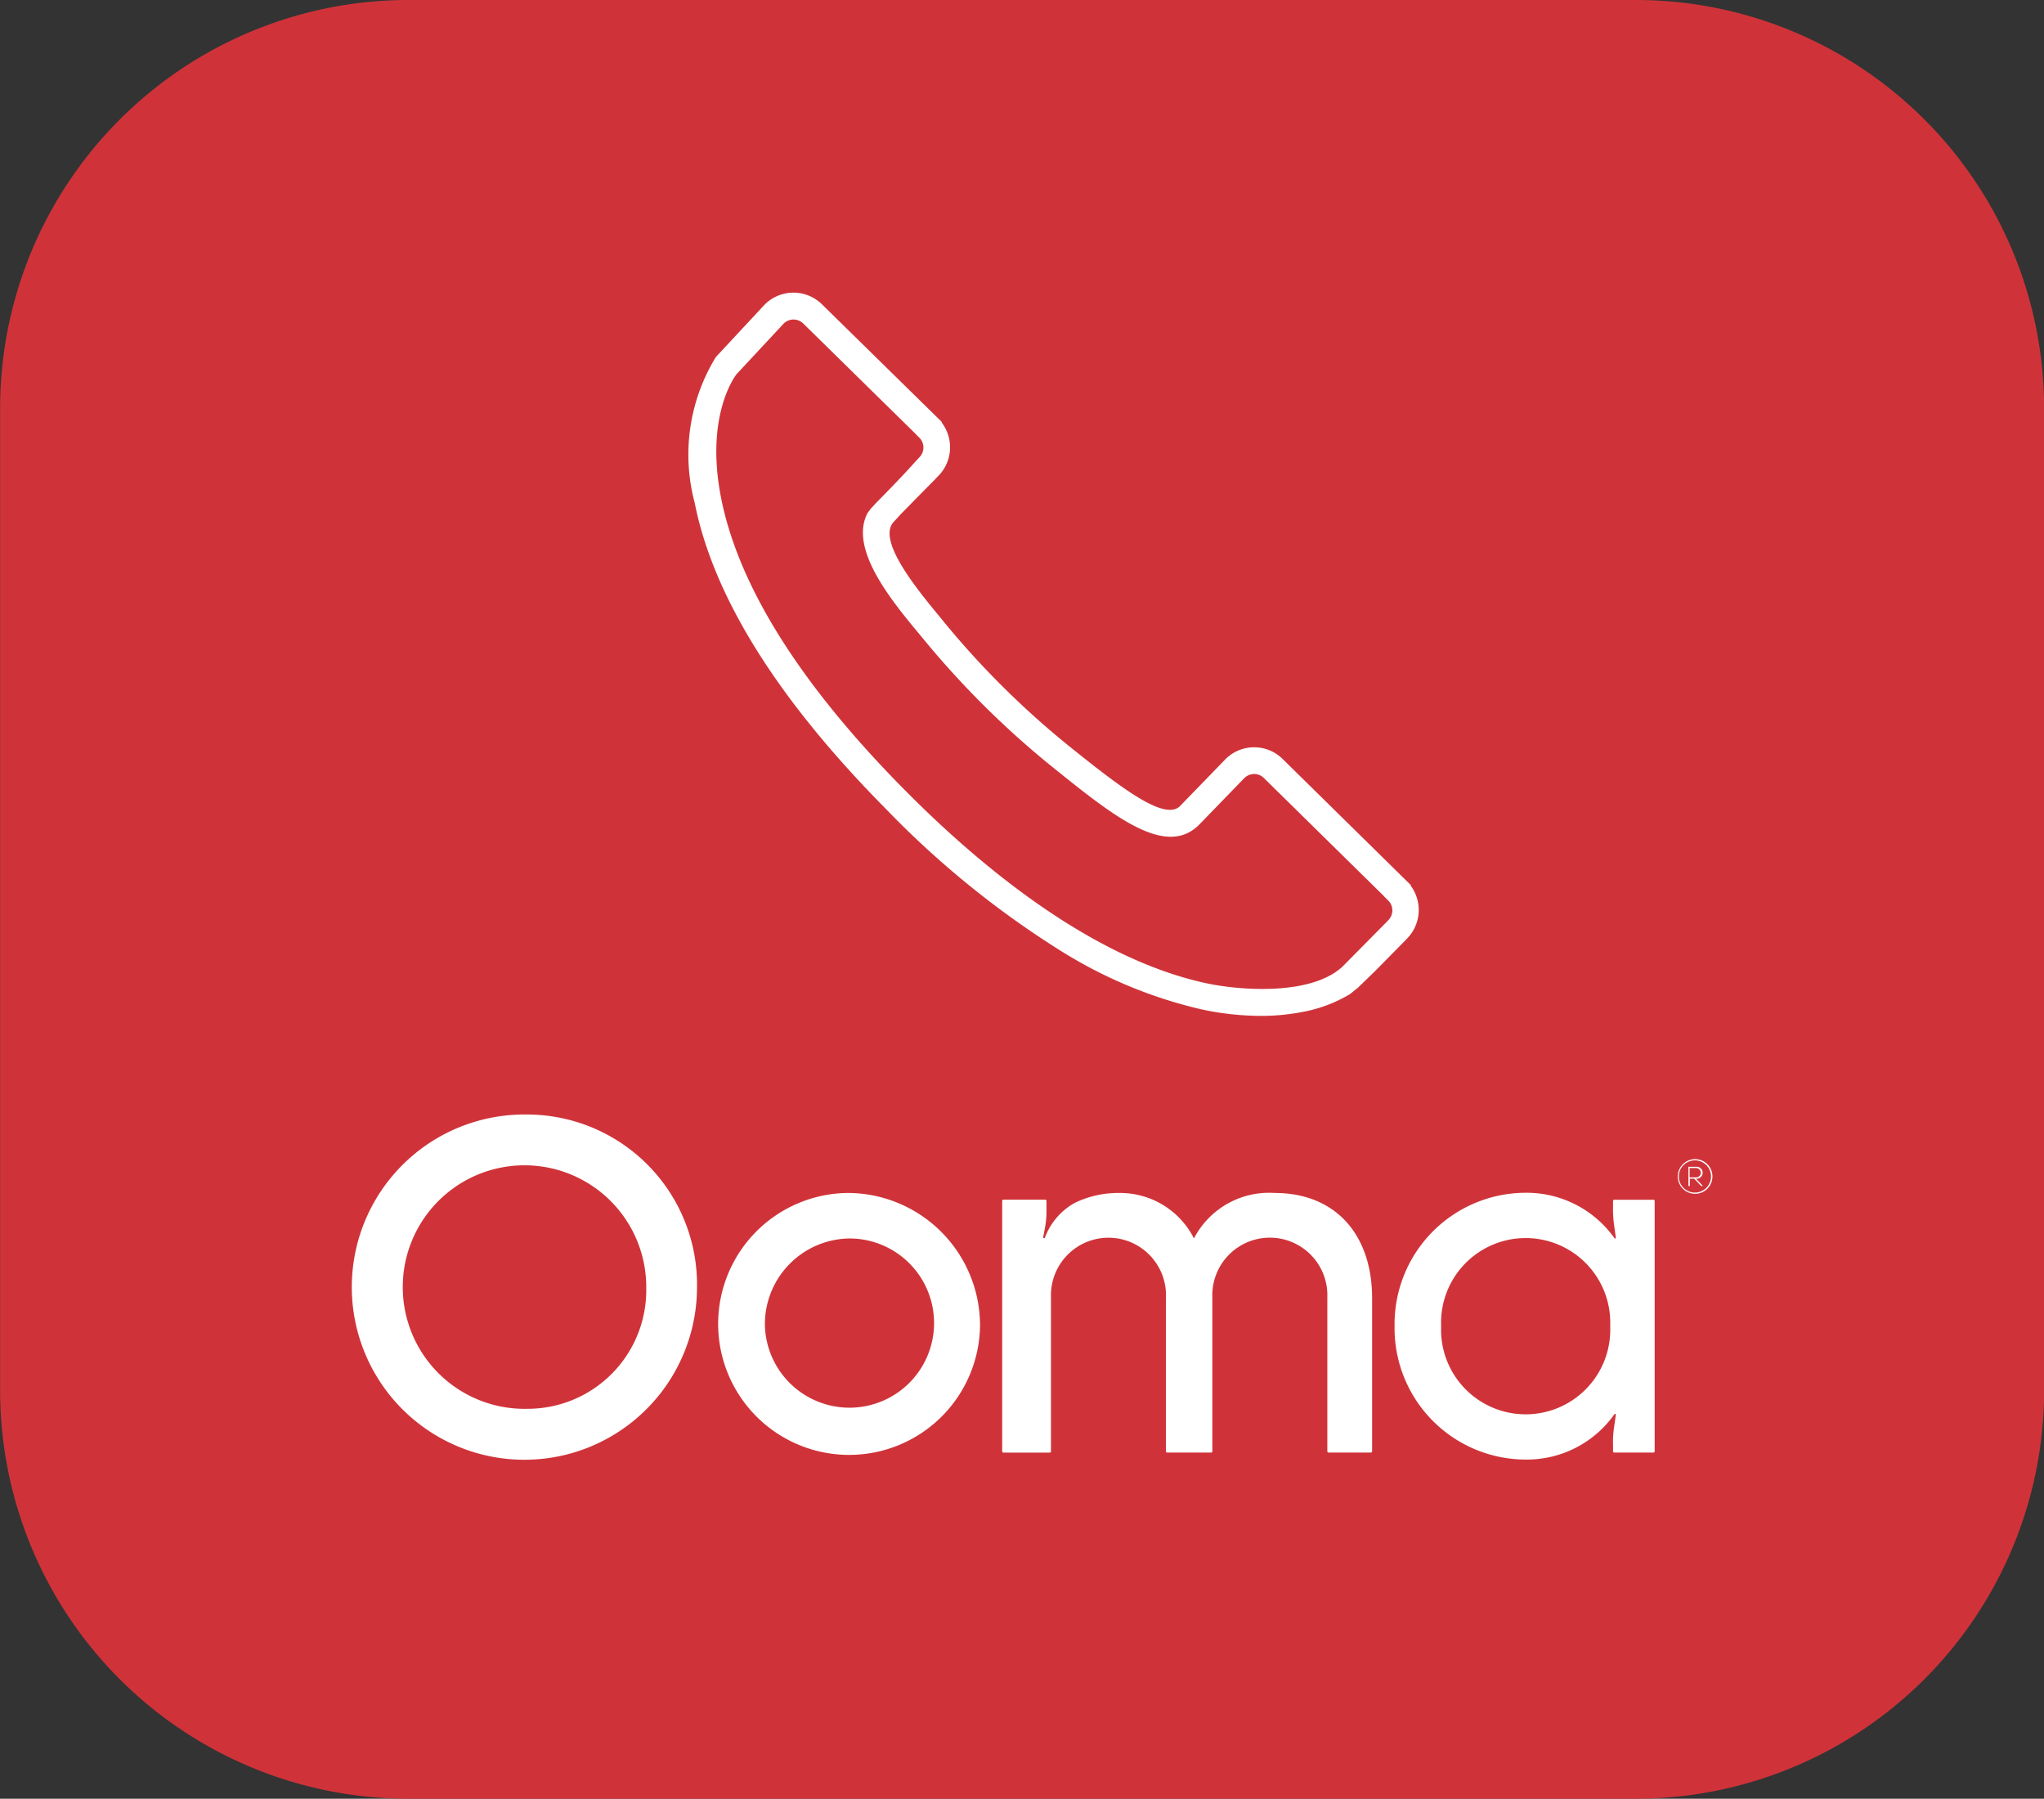
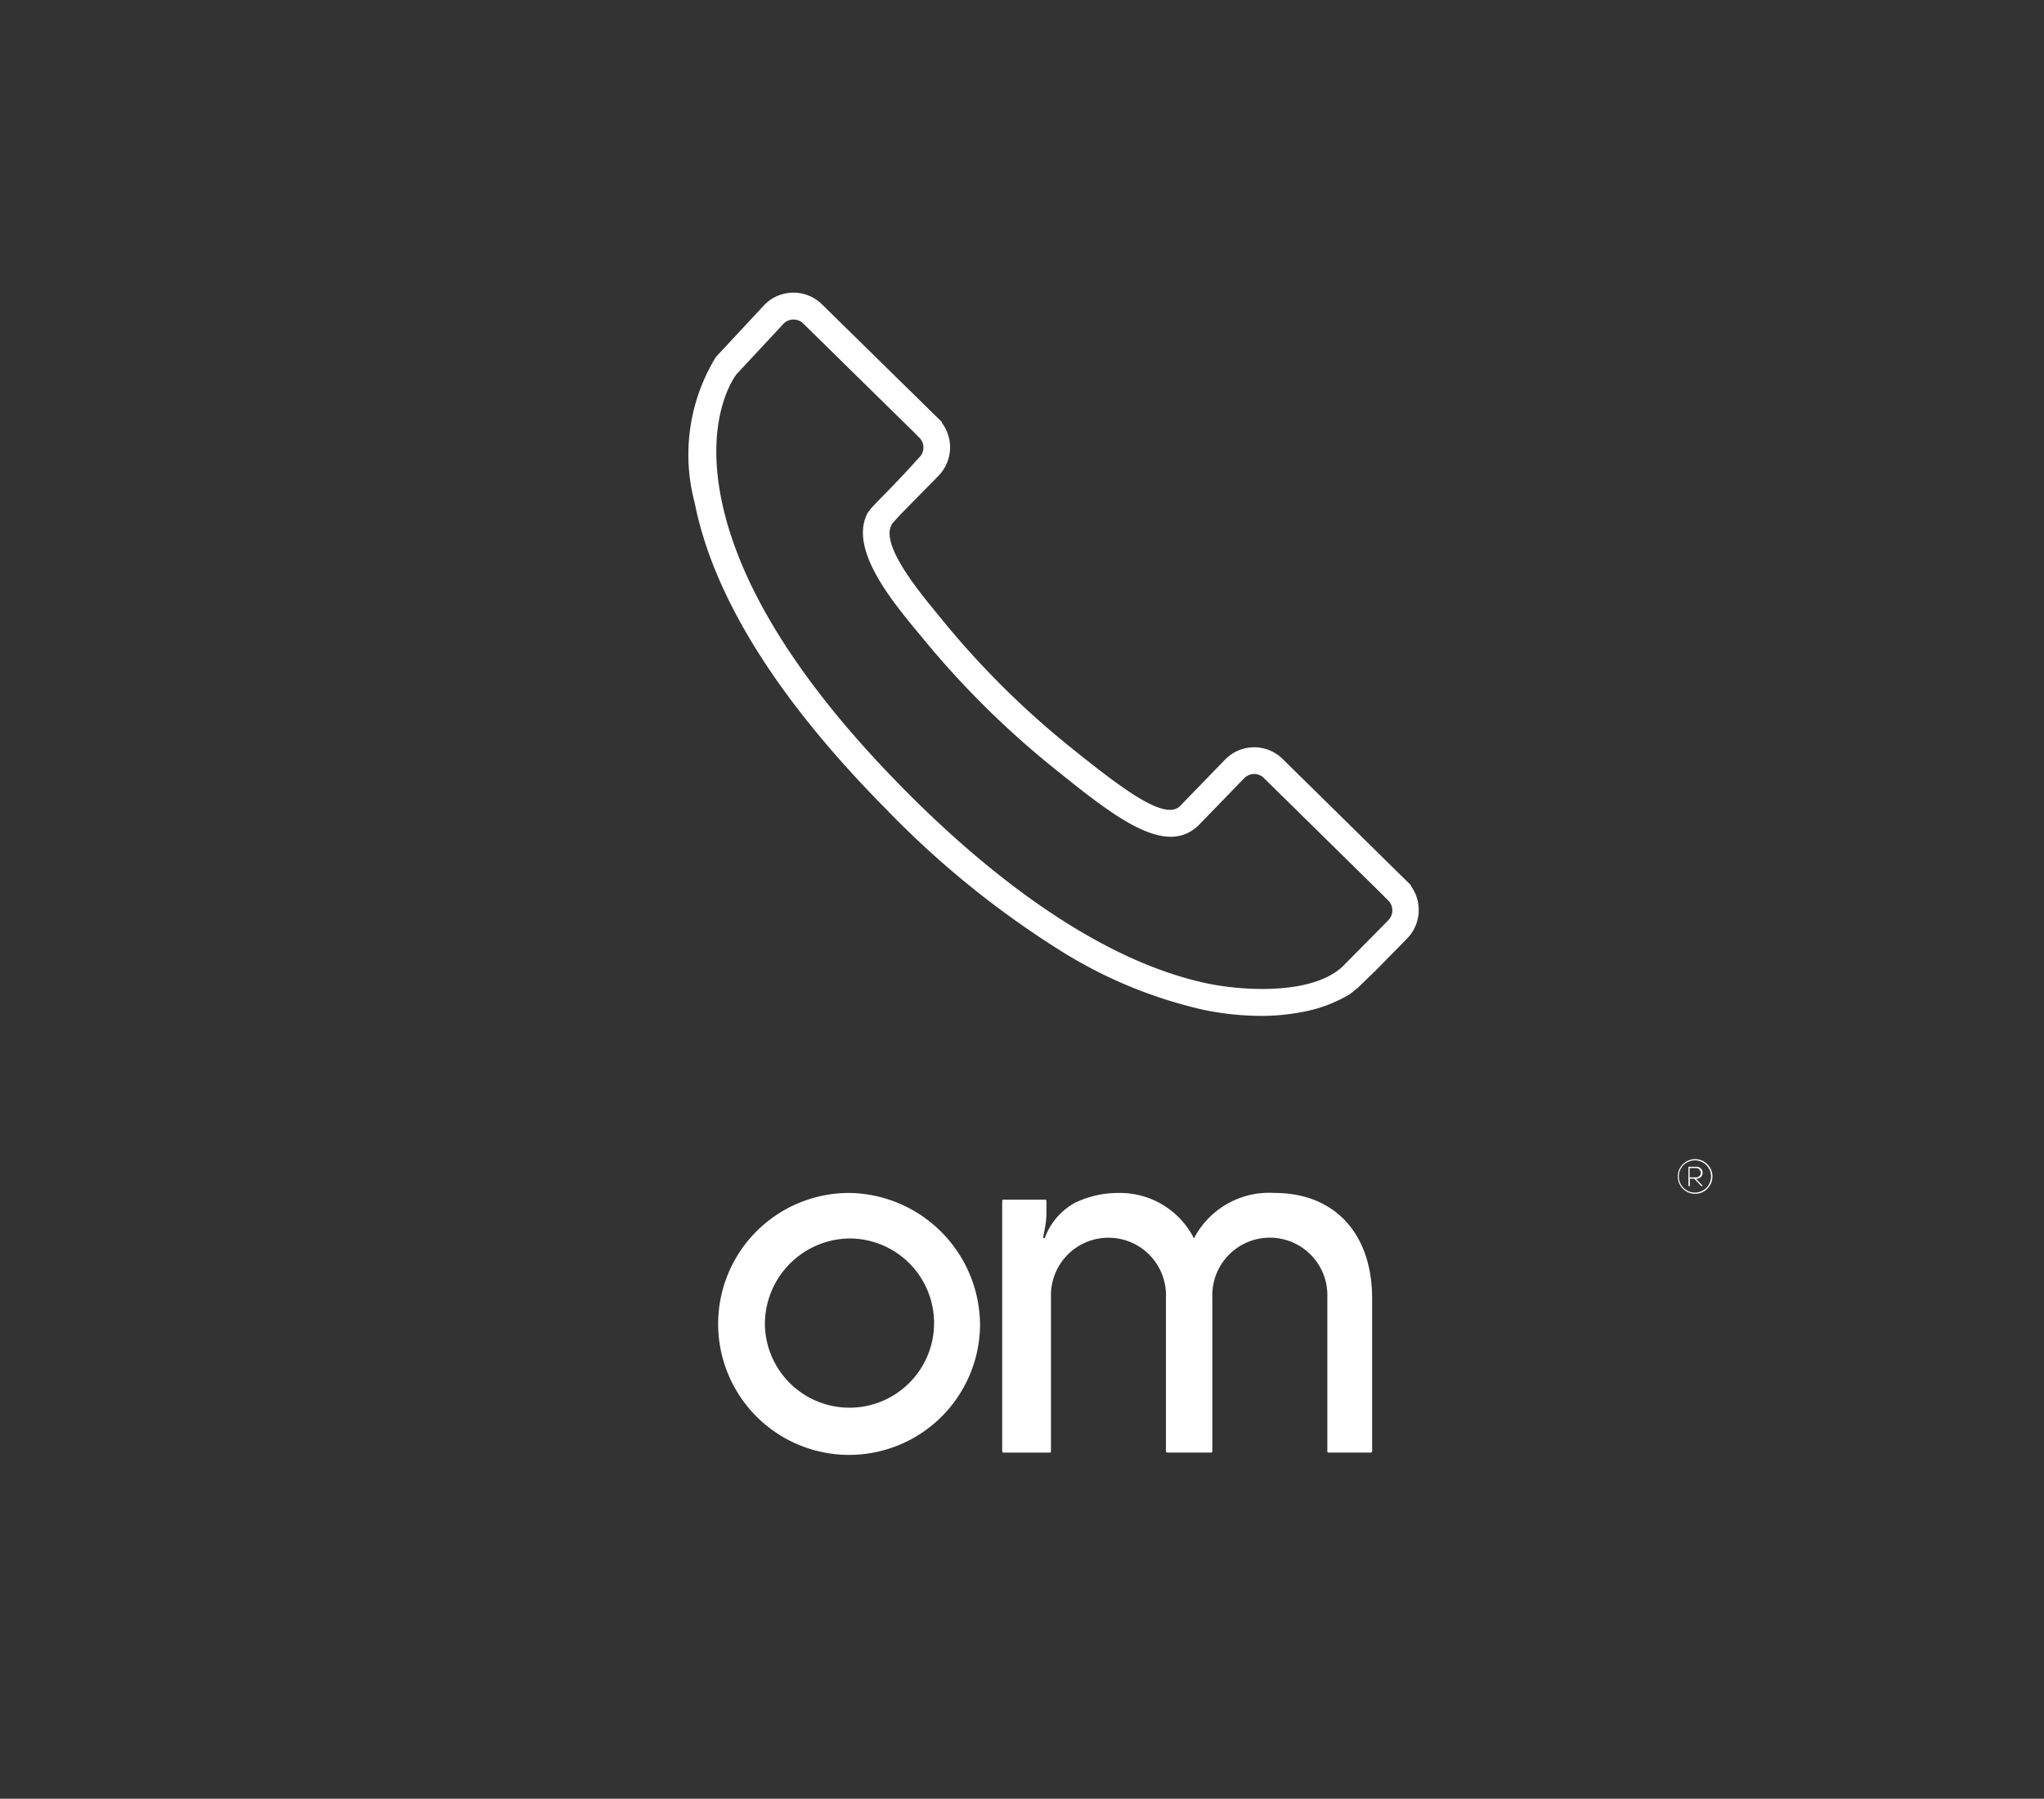
<svg xmlns="http://www.w3.org/2000/svg" width="77.531" height="68.218" viewBox="0 0 77.531 68.218">
  <rect x="0" y="0" width="77.531" height="68.218" fill="#333333" stroke="none" />
  <defs>
    <style>.a{fill:#cf3339;}.b{fill:#fff;}</style>
  </defs>
  <g transform="translate(0 0)">
-     <path class="a" d="M823.9,90.339h-46.67a15.486,15.486,0,0,0-15.431,15.451v37.315a15.486,15.486,0,0,0,15.431,15.451h46.649a15.49,15.49,0,0,0,15.451-15.451V105.79A15.486,15.486,0,0,0,823.9,90.339Z" transform="translate(-761.795 -90.339)" />
-   </g>
+     </g>
  <g transform="translate(13.564 42.268)">
    <g transform="translate(0 0)">
      <path class="b" d="M346.933,697.206a4.967,4.967,0,1,1-4.973-5.006,5.031,5.031,0,0,1,4.973,5.006m-8.16.033a3.209,3.209,0,1,0,3.207-3.313,3.25,3.25,0,0,0-3.207,3.313" transform="translate(-323.323 -689.225)" />
-       <path class="b" d="M137.434,658.561a4.618,4.618,0,1,1,4.515-4.575,4.5,4.5,0,0,1-4.515,4.575m-.02-11.161a6.547,6.547,0,1,0,6.46,6.573,6.454,6.454,0,0,0-6.46-6.573" transform="translate(-131 -647.4)" />
      <path class="b" d="M885.664,672.9a.657.657,0,1,0,.664.657.656.656,0,0,0-.664-.657m0,1.268a.611.611,0,1,1,.611-.611.613.613,0,0,1-.611.611m-.2-.578v-.352h.232a.186.186,0,0,1,.193.179.18.18,0,0,1-.193.173Zm.239-.4h-.285v.73h.053v-.279h.166l.266.279h.066l-.266-.279h0a.227.227,0,1,0,0-.451" transform="translate(-834.938 -671.207)" />
      <path class="b" d="M509.631,692.2a3.213,3.213,0,0,0-3.034,1.673.027.027,0,1,1-.053,0,3.142,3.142,0,0,0-2.8-1.673,3.787,3.787,0,0,0-1.7.379,2.508,2.508,0,0,0-1.129,1.321c-.007.026-.066.02-.066-.013l.06-.319a3.157,3.157,0,0,0,.066-.657V692.5a.045.045,0,0,0-.046-.046h-1.587a.045.045,0,0,0-.046.046v9.495a.052.052,0,0,0,.053.053H501.1a.045.045,0,0,0,.046-.046v-5.863a2.182,2.182,0,1,1,4.362.013V702a.045.045,0,0,0,.046.046h1.667a.045.045,0,0,0,.046-.046v-5.863a2.182,2.182,0,1,1,4.362.013V702a.045.045,0,0,0,.046.046h1.6a.052.052,0,0,0,.053-.053V696.2C513.329,693.767,511.928,692.2,509.631,692.2Z" transform="translate(-474.846 -689.225)" />
-       <path class="b" d="M733.22,692.366h-1.487a.045.045,0,0,0-.046.046v.232a4.382,4.382,0,0,0,.046.724l.06.432c.007.033-.033.046-.053.02a4.086,4.086,0,0,0-3.38-1.72,4.983,4.983,0,0,0-4.96,5.006v.106a4.983,4.983,0,0,0,4.96,5.006,4.069,4.069,0,0,0,3.38-1.72.029.029,0,0,1,.053.02l-.06.432a3.757,3.757,0,0,0-.046.724v.232a.045.045,0,0,0,.046.046h1.487a.045.045,0,0,0,.046-.046v-9.495A.045.045,0,0,0,733.22,692.366Zm-1.64,4.814a3.209,3.209,0,1,1-6.414,0v-.04a3.209,3.209,0,1,1,6.414,0v.04Z" transform="translate(-684.067 -689.132)" />
    </g>
  </g>
  <path class="b" d="M330.54,176.329V176.3l-.149-.146-4.712-4.635a1.536,1.536,0,0,0-2.178.021l-1.717,1.771c-.579.555-2.157-.633-4.161-2.244a32.833,32.833,0,0,1-4.7-4.634l-.244-.3c-.84-1.015-2.4-2.9-1.755-3.6l.275-.3.72-.733.494-.5c.083-.084.146-.148.194-.2l.017-.018a1.544,1.544,0,0,0,.128-2.015v-.03l-.148-.145-4.4-4.317a1.541,1.541,0,0,0-2.177.02l-1.822,1.957-.025.029a7.084,7.084,0,0,0-.8,5.526c.7,3.541,3.13,7.441,7.234,11.589a35.07,35.07,0,0,0,6.669,5.412,17.452,17.452,0,0,0,5.317,2.208,10.871,10.871,0,0,0,2.244.248,8.225,8.225,0,0,0,1.563-.145,5.379,5.379,0,0,0,1.826-.681l.3-.24.675-.654.9-.914.206-.209c.033-.034.063-.064.086-.09A1.546,1.546,0,0,0,330.54,176.329Zm-20.483-14.3-.117.16-.008.012c-.7,1.353.9,3.3,1.968,4.582l.241.292a33.875,33.875,0,0,0,4.848,4.782c2.275,1.829,4.24,3.409,5.506,2.175l1.729-1.783a.532.532,0,0,1,.378-.159.518.518,0,0,1,.365.15l4.565,4.49v.006l.148.146a.527.527,0,0,1,.008.753l-.069.073c-.235.239-1.072,1.085-1.681,1.7l-.043.037c-1.224,1.056-3.856.846-5.078.587-4.408-.934-8.674-4.508-11.477-7.342-3.961-4-6.3-7.73-6.96-11.073-.592-3.01.451-4.511.587-4.69l1.789-1.921a.529.529,0,0,1,.742,0l4.248,4.172v.005l.147.145a.527.527,0,0,1,.008.753l-.069.074c-.03.031-.068.074-.123.134-.179.2-.552.613-1.415,1.486Z" transform="translate(-277.029 -142.736)" />
</svg>